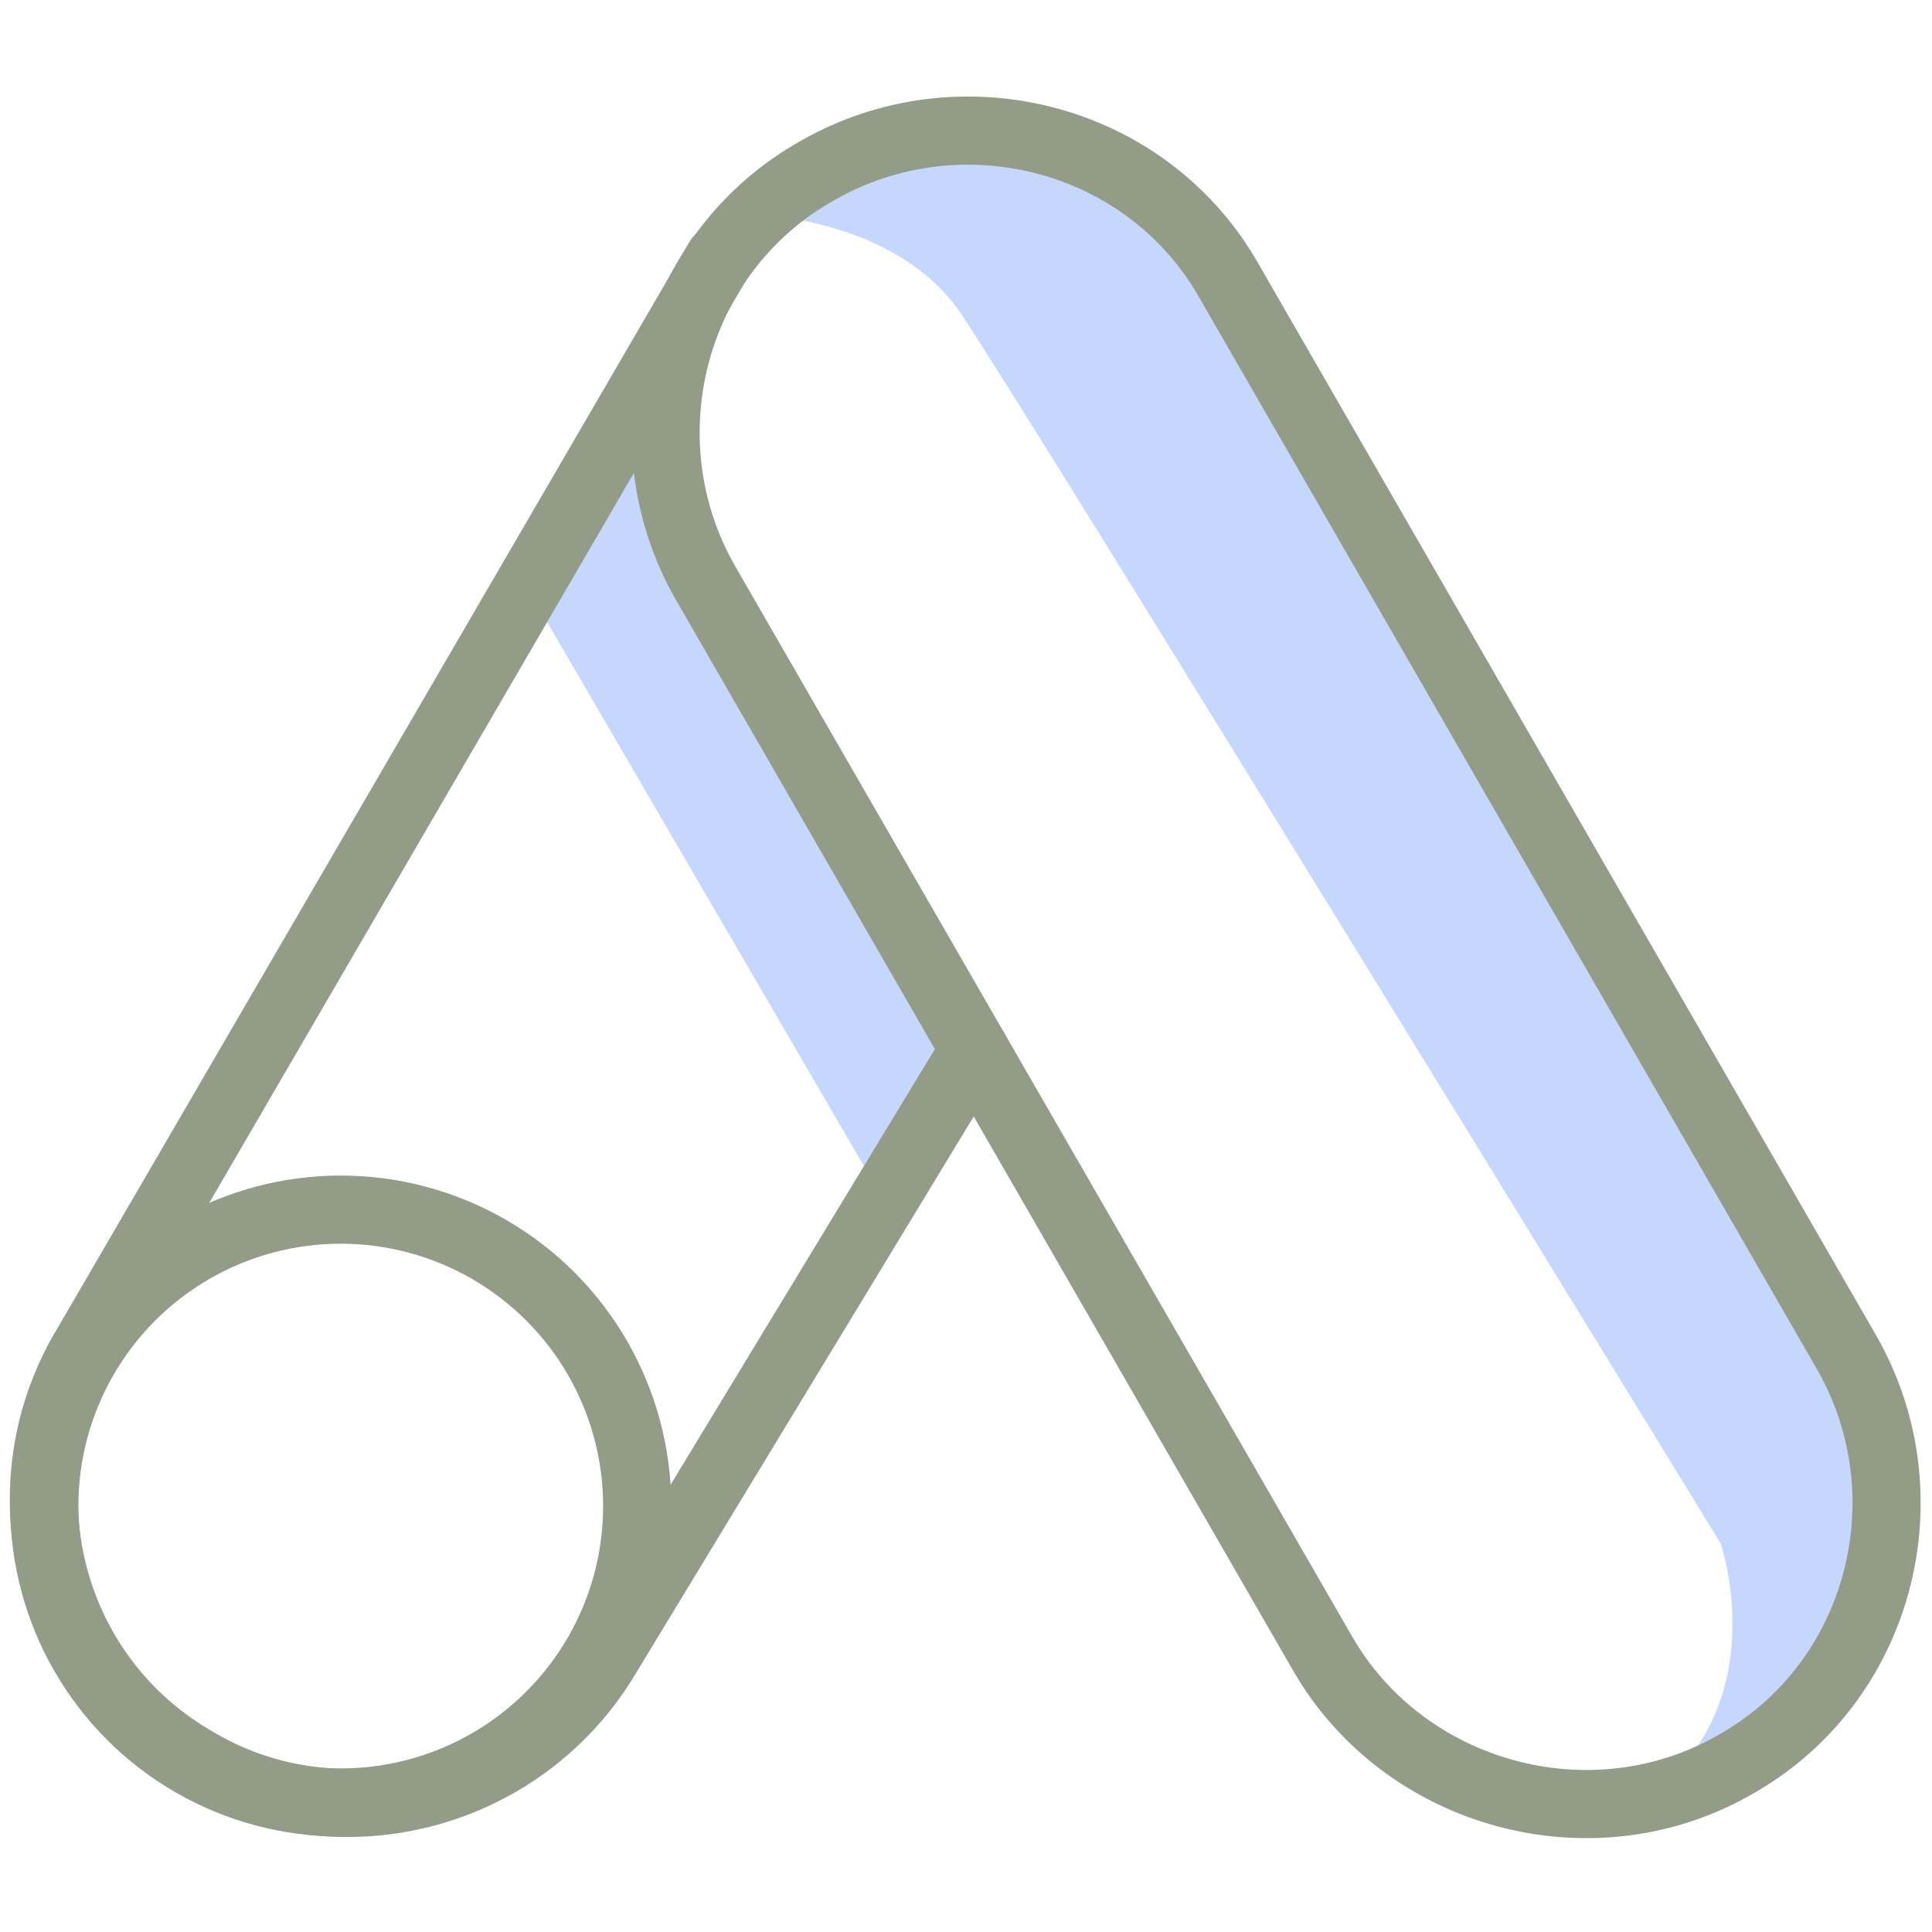
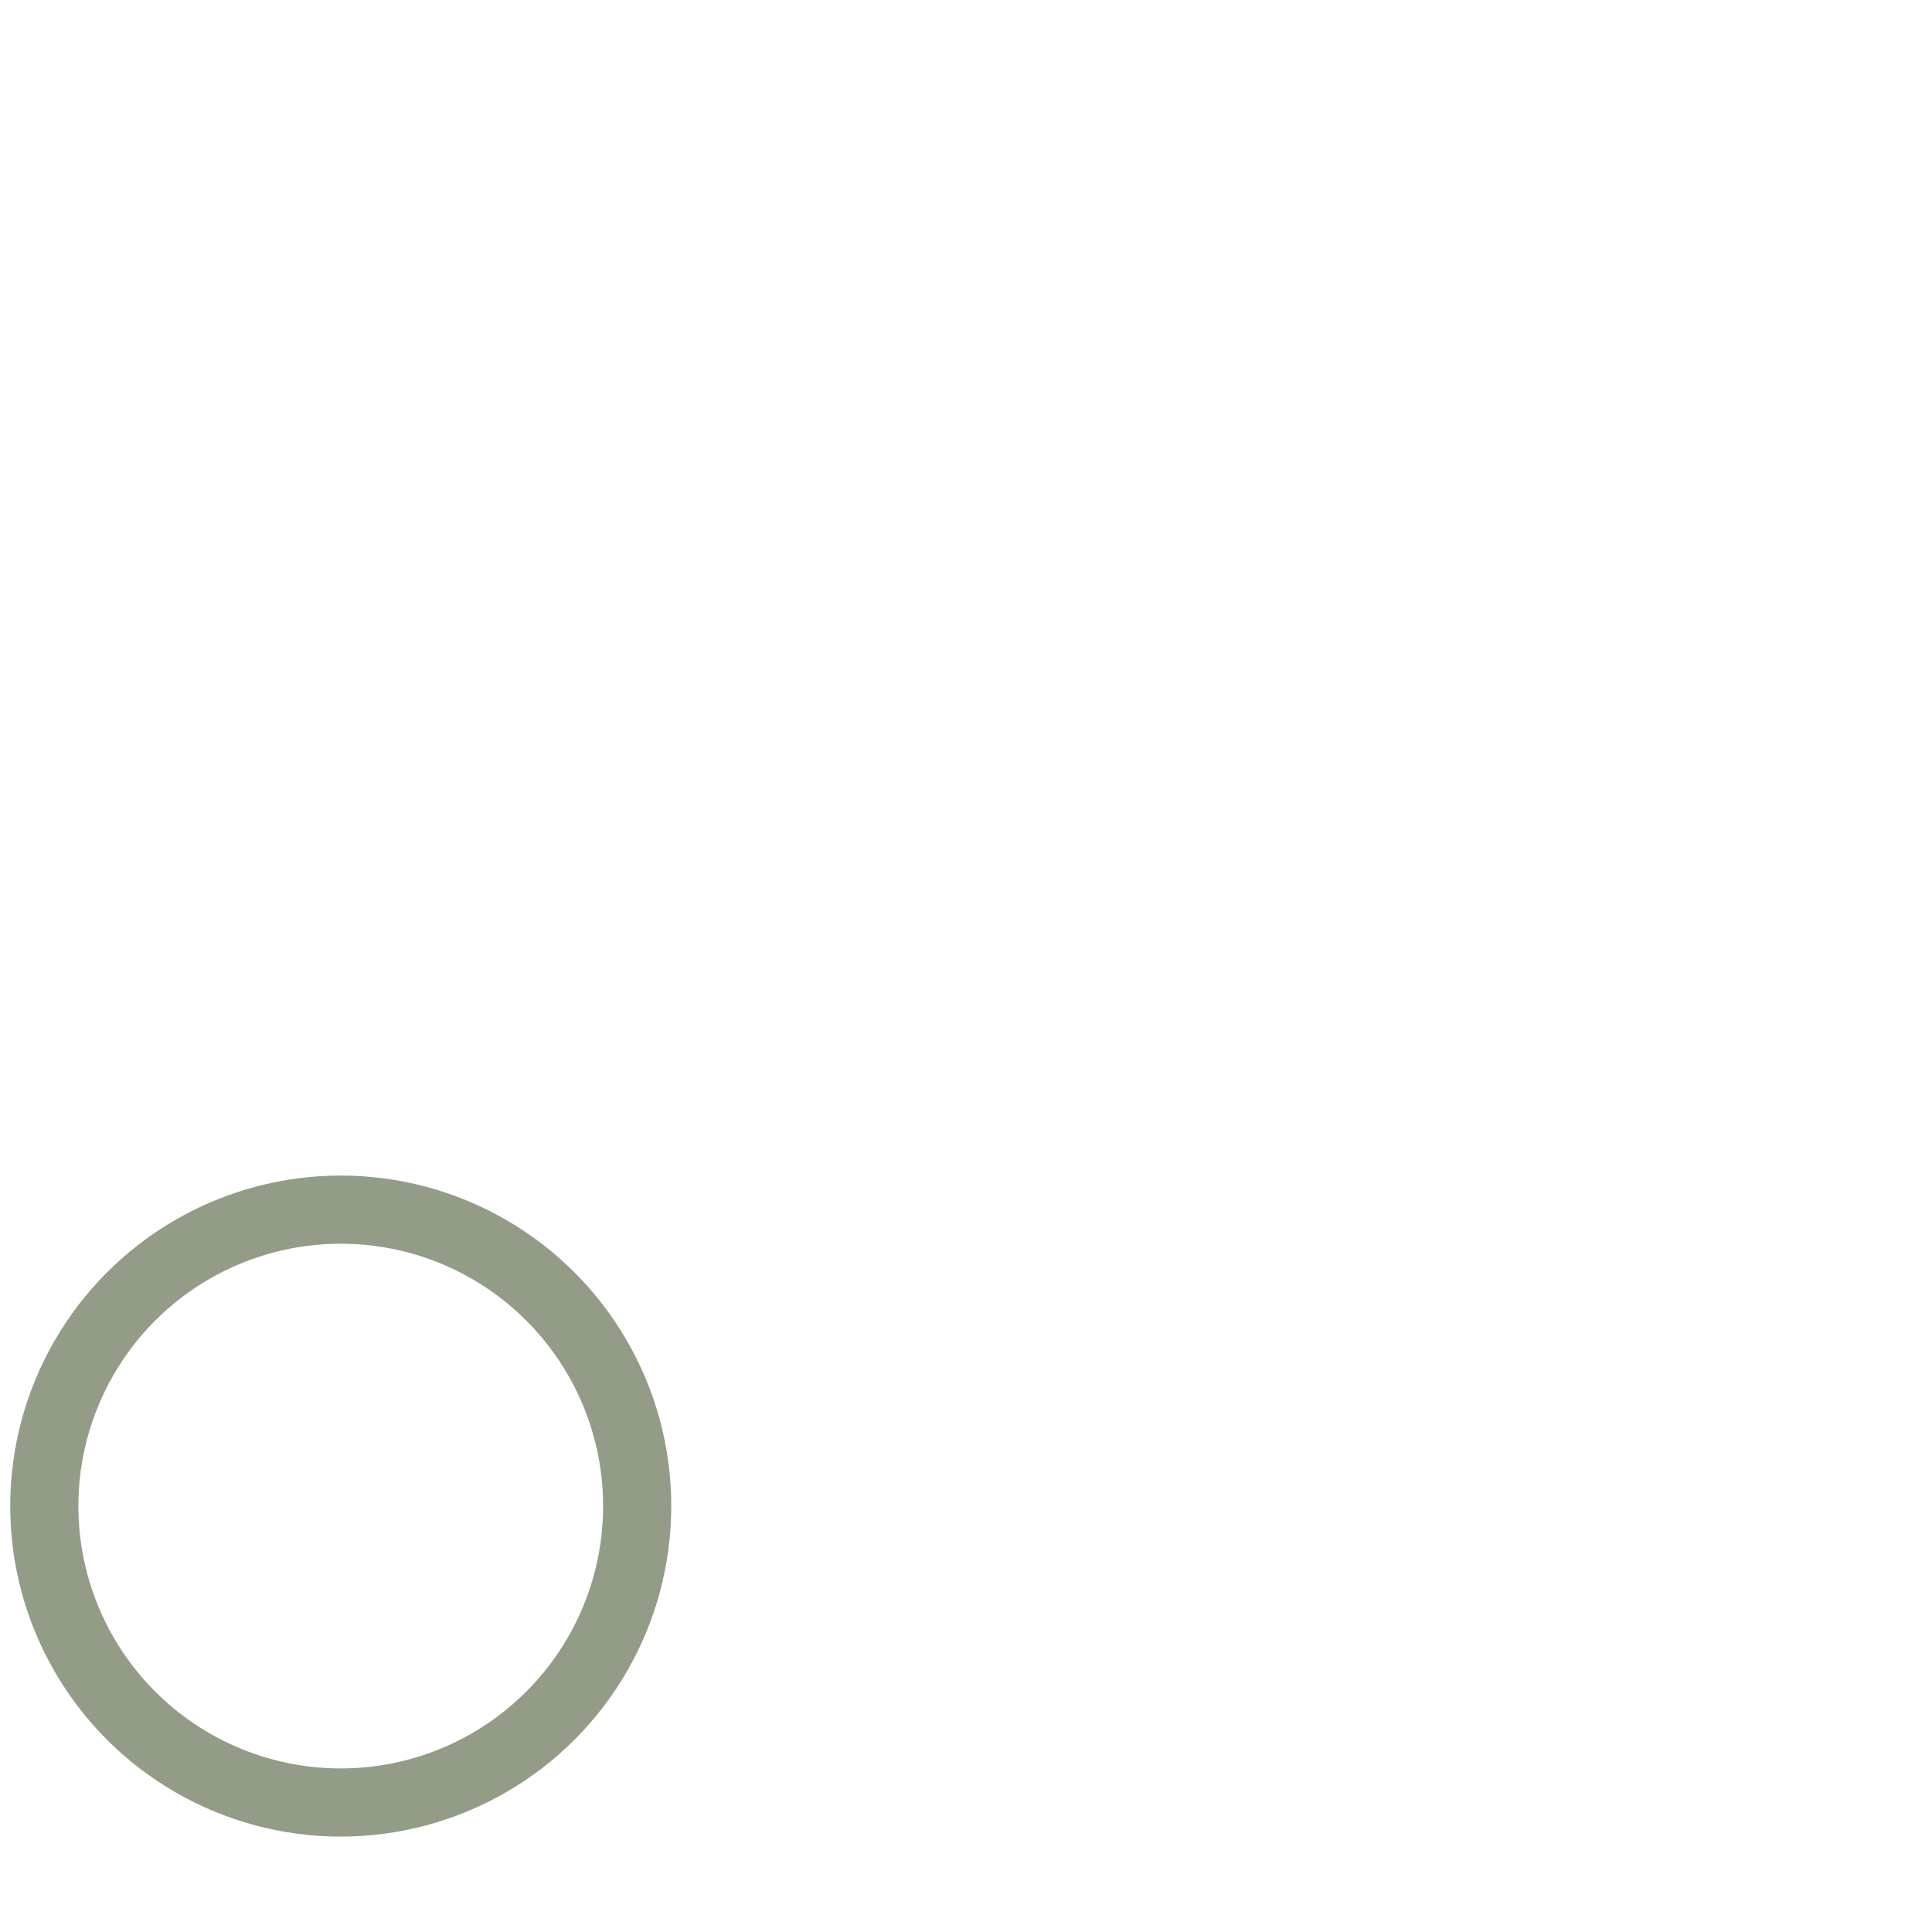
<svg xmlns="http://www.w3.org/2000/svg" version="1.1" id="Camada_1" x="0px" y="0px" viewBox="0 0 56.7 56.7" style="enable-background:new 0 0 56.7 56.7;" xml:space="preserve">
  <style type="text/css">
	.st0{fill:#C5D7FC;}
	.st1{fill:none;stroke:#939c87;stroke-width:2;stroke-linecap:round;stroke-linejoin:round;stroke-miterlimit:10;}
</style>
  <g>
-     <path class="st0" d="M22.2,6.3c0,0,4.1,0.1,6,2.9s22.3,36.1,22.3,36.1s1.6,4.7-2.1,7.4c0,0,9.2-1.3,6.2-12.2L36.1,8.2   C36.1,8.2,30.5-0.4,22.2,6.3z" />
-     <polygon class="st0" points="15.5,17.3 26.1,35.5 28,29.8 18.7,12.7  " />
    <g>
-       <path class="st1" d="M38.8,48.5L20.7,17.1c-2.4-4.2-1-9.7,3.3-12.1l0,0c4.2-2.4,9.7-1,12.1,3.3l18.1,31.4c2.4,4.2,1,9.7-3.3,12.1    l0,0C46.7,54.2,41.2,52.7,38.8,48.5z" />
-       <path class="st1" d="M28.6,30.8L17.8,48.6c-2.5,4.2-8,5.6-12.2,3l0,0c-4.2-2.5-5.6-8-3-12.2L21.1,7.6" />
      <circle class="st1" cx="10" cy="44.2" r="8.7" />
    </g>
  </g>
</svg>